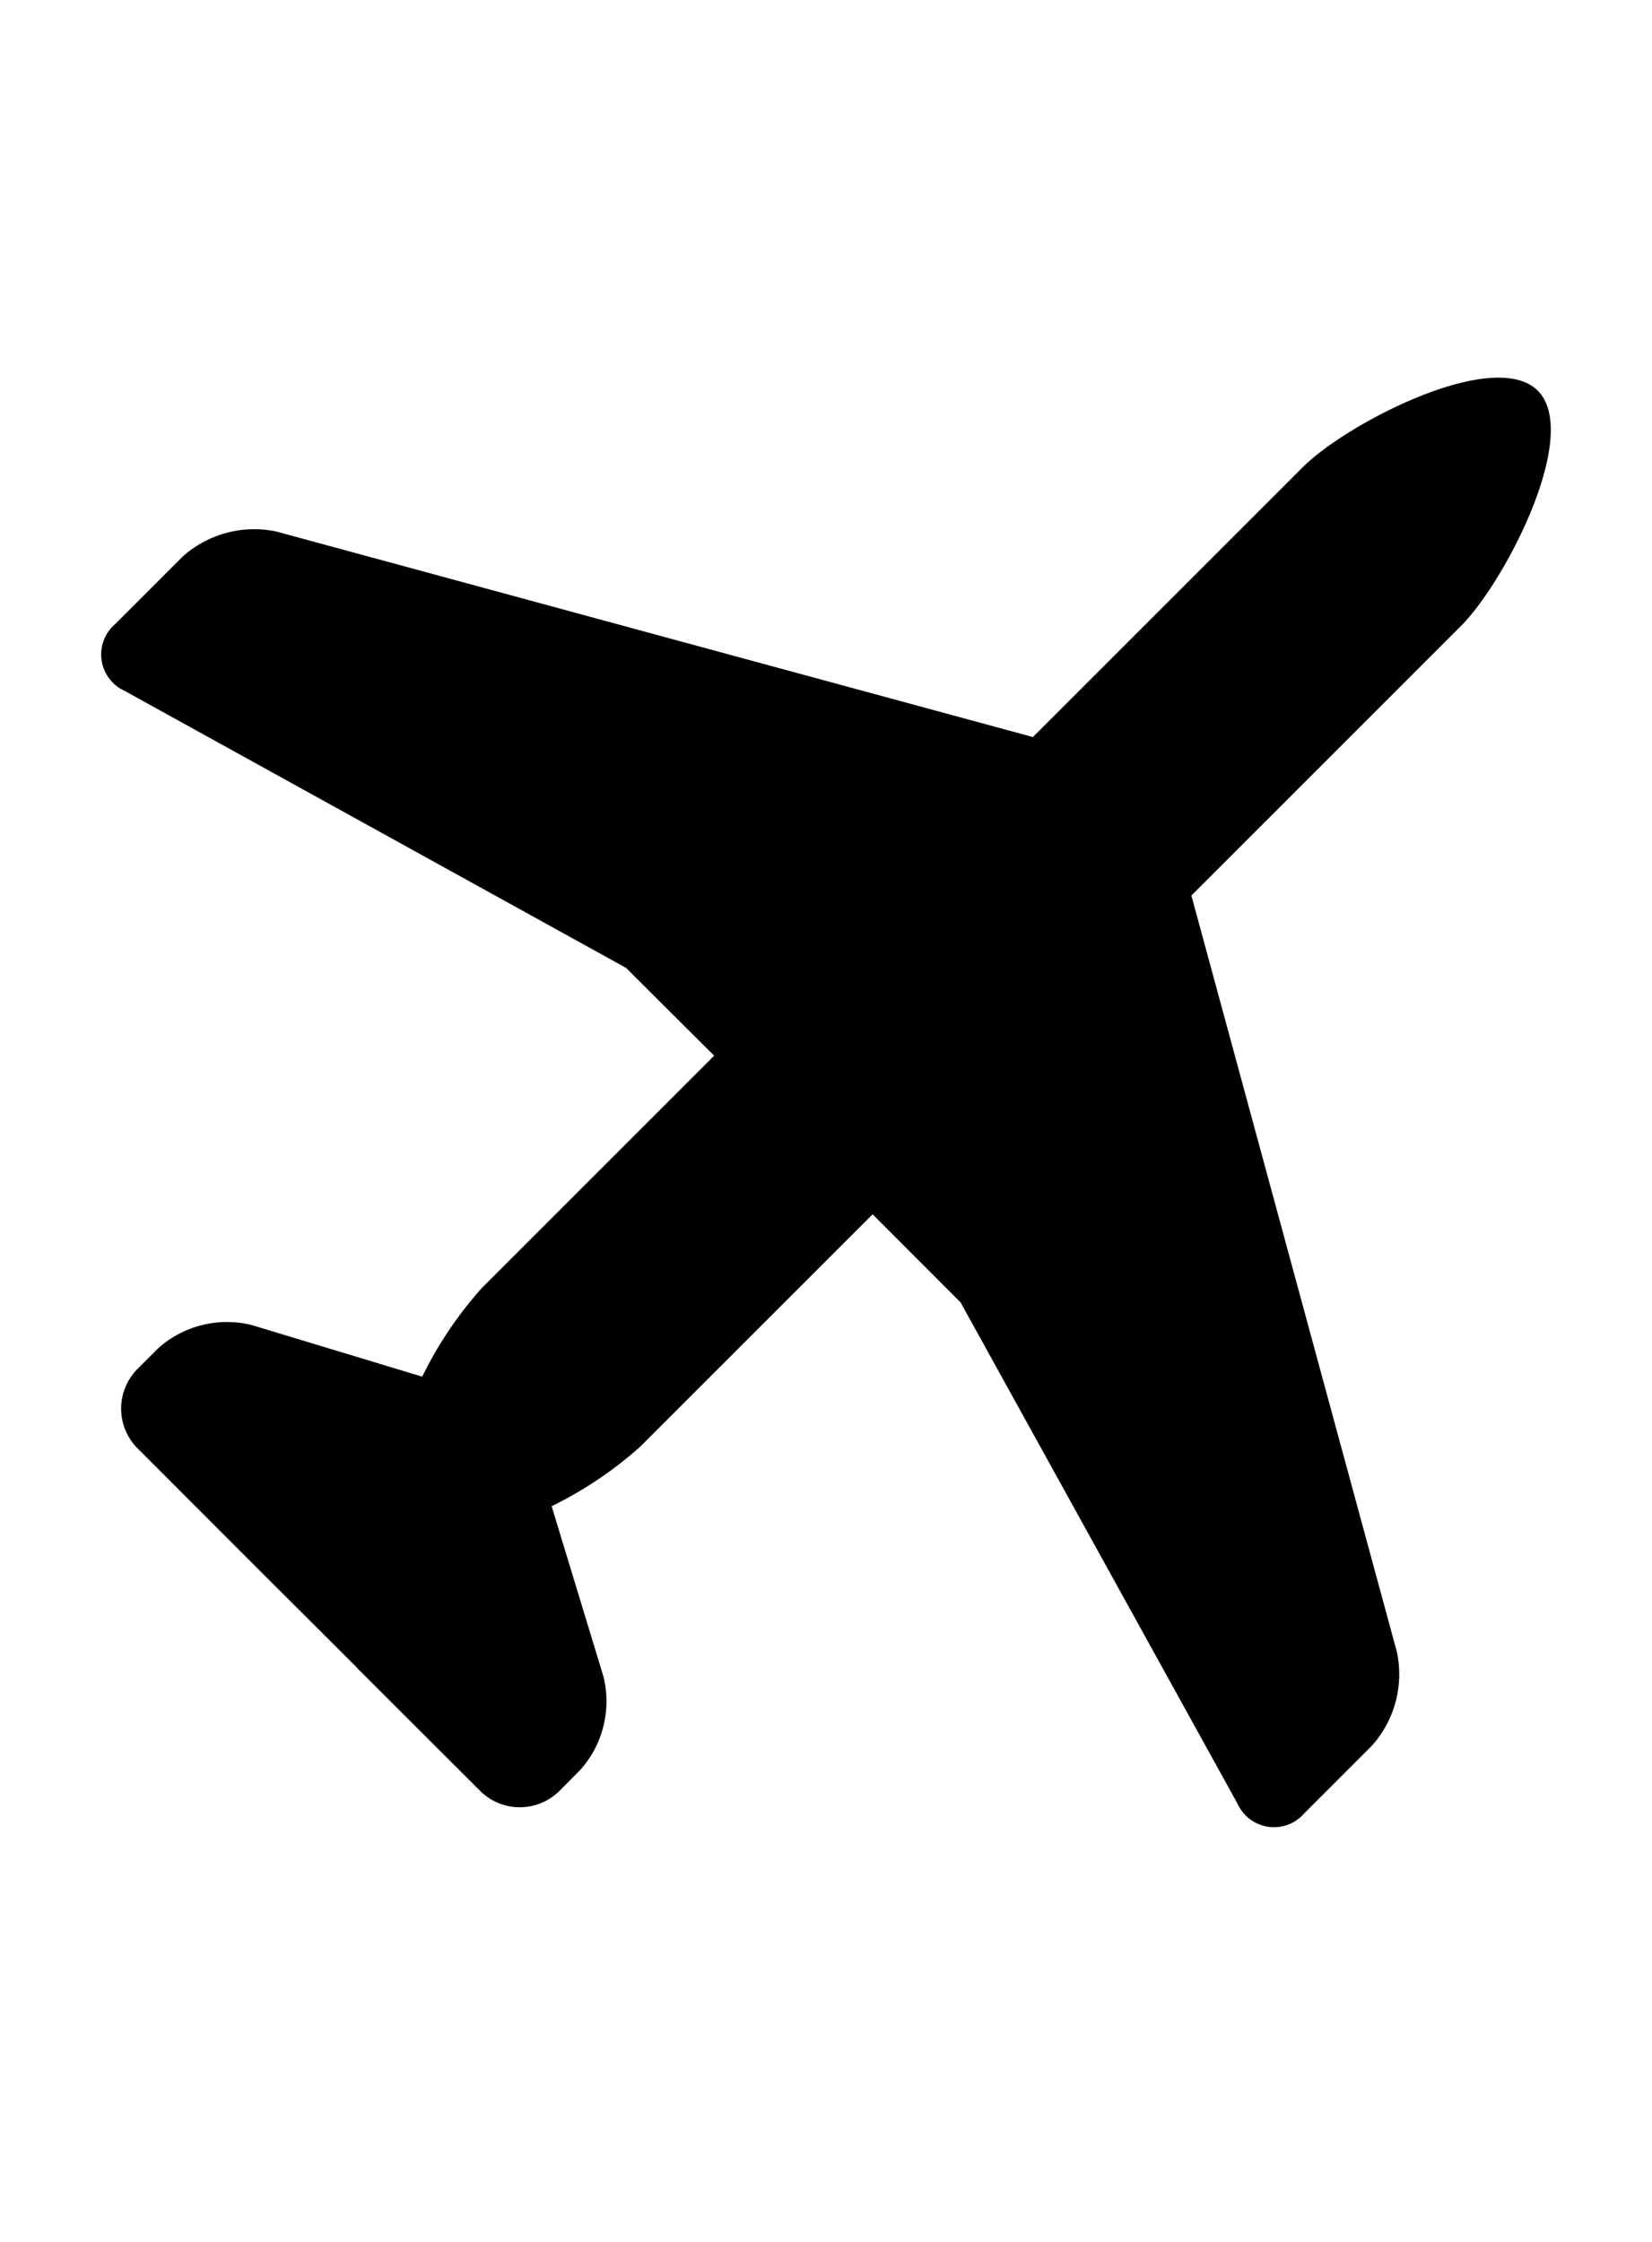
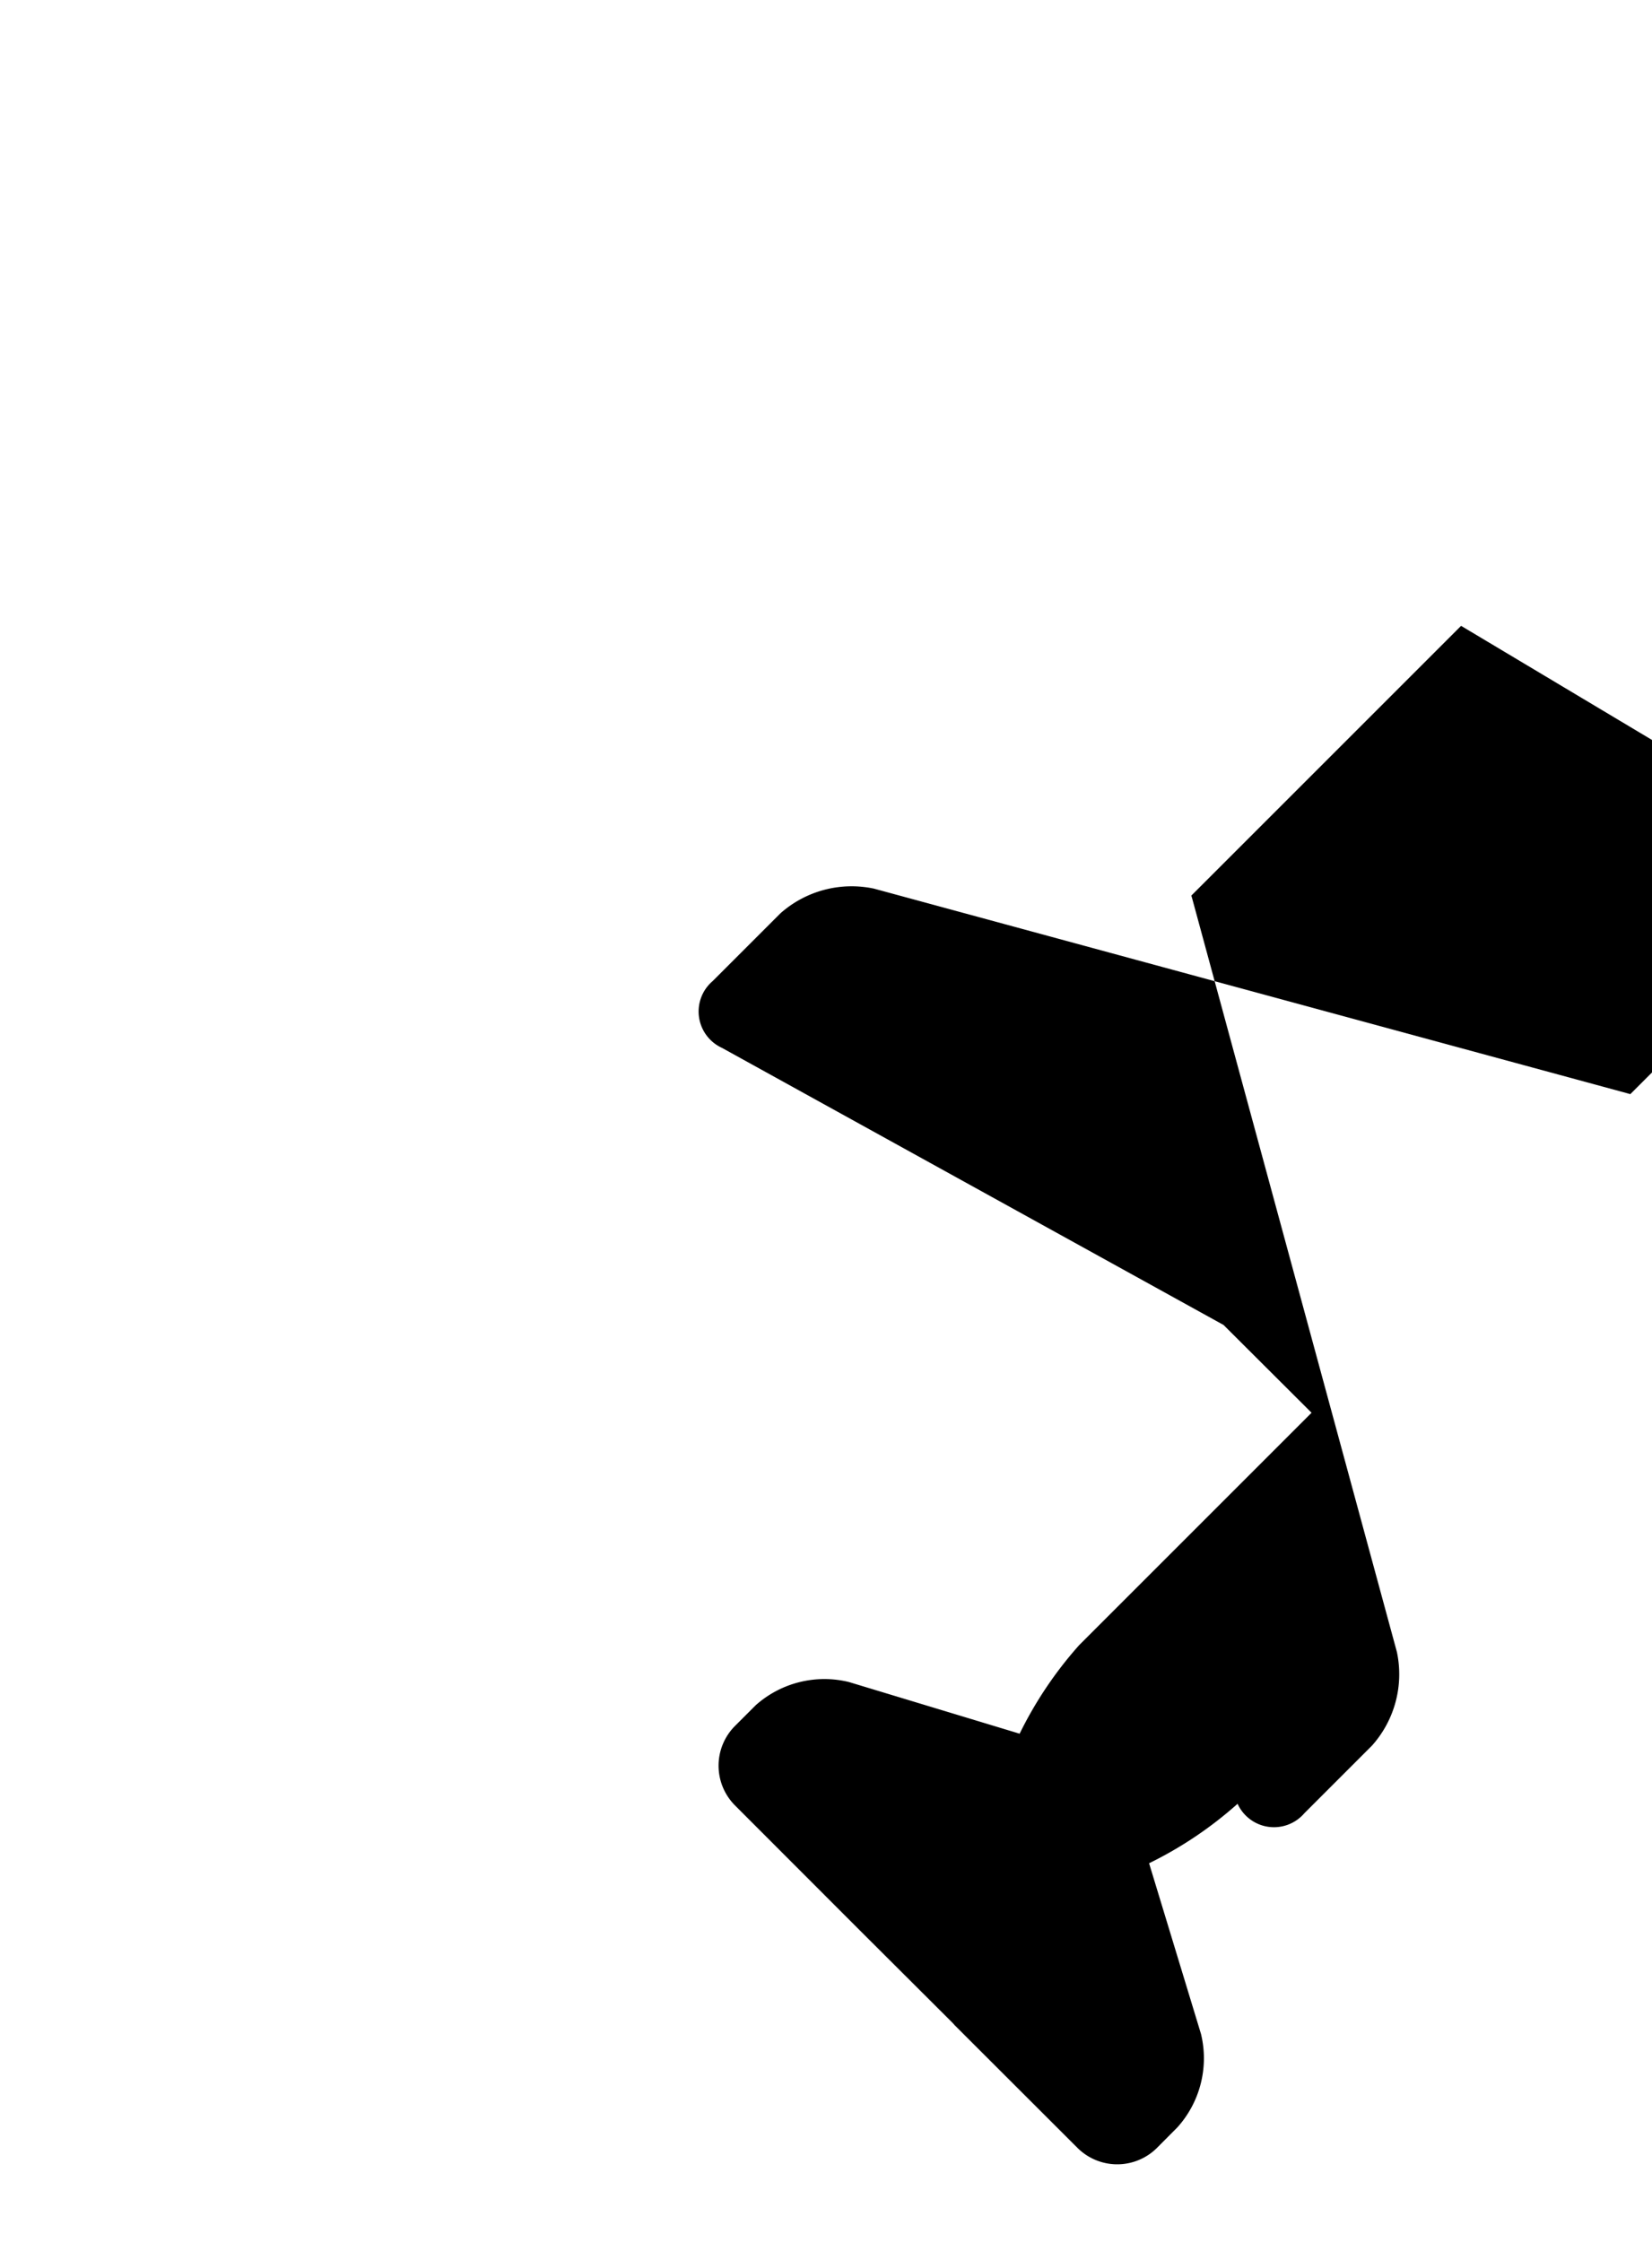
<svg xmlns="http://www.w3.org/2000/svg" viewBox="0 0 14 19">
-   <path d="m12.382 5.304-2.286 2.286.006.02 1.736 6.39a.908.908 0 0 1 -.211.794l-.573.573a.339.339 0 0 1 -.566-.08l-2.348-4.25-.745-.746-1.97 1.97a3.311 3.311 0 0 1 -.75.504l.44 1.447a.875.875 0 0 1 -.199.79l-.175.176a.477.477 0 0 1 -.672 0l-1.04-1.039-.018-.02-.788-.786-.02-.02-1.038-1.039a.477.477 0 0 1 0-.672l.176-.176a.875.875 0 0 1 .79-.197l1.447.438a3.322 3.322 0 0 1 .504-.75l1.97-1.97-.746-.744-4.25-2.348a.339.339 0 0 1 -.08-.566l.573-.573a.909.909 0 0 1 .794-.211l6.39 1.736.02.006 2.286-2.286c.37-.372 1.621-1.02 1.993-.65.37.372-.279 1.622-.65 1.993z" />
+   <path d="m12.382 5.304-2.286 2.286.006.02 1.736 6.39a.908.908 0 0 1 -.211.794l-.573.573a.339.339 0 0 1 -.566-.08a3.311 3.311 0 0 1 -.75.504l.44 1.447a.875.875 0 0 1 -.199.79l-.175.176a.477.477 0 0 1 -.672 0l-1.04-1.039-.018-.02-.788-.786-.02-.02-1.038-1.039a.477.477 0 0 1 0-.672l.176-.176a.875.875 0 0 1 .79-.197l1.447.438a3.322 3.322 0 0 1 .504-.75l1.97-1.97-.746-.744-4.25-2.348a.339.339 0 0 1 -.08-.566l.573-.573a.909.909 0 0 1 .794-.211l6.39 1.736.02.006 2.286-2.286c.37-.372 1.621-1.02 1.993-.65.37.372-.279 1.622-.65 1.993z" />
</svg>